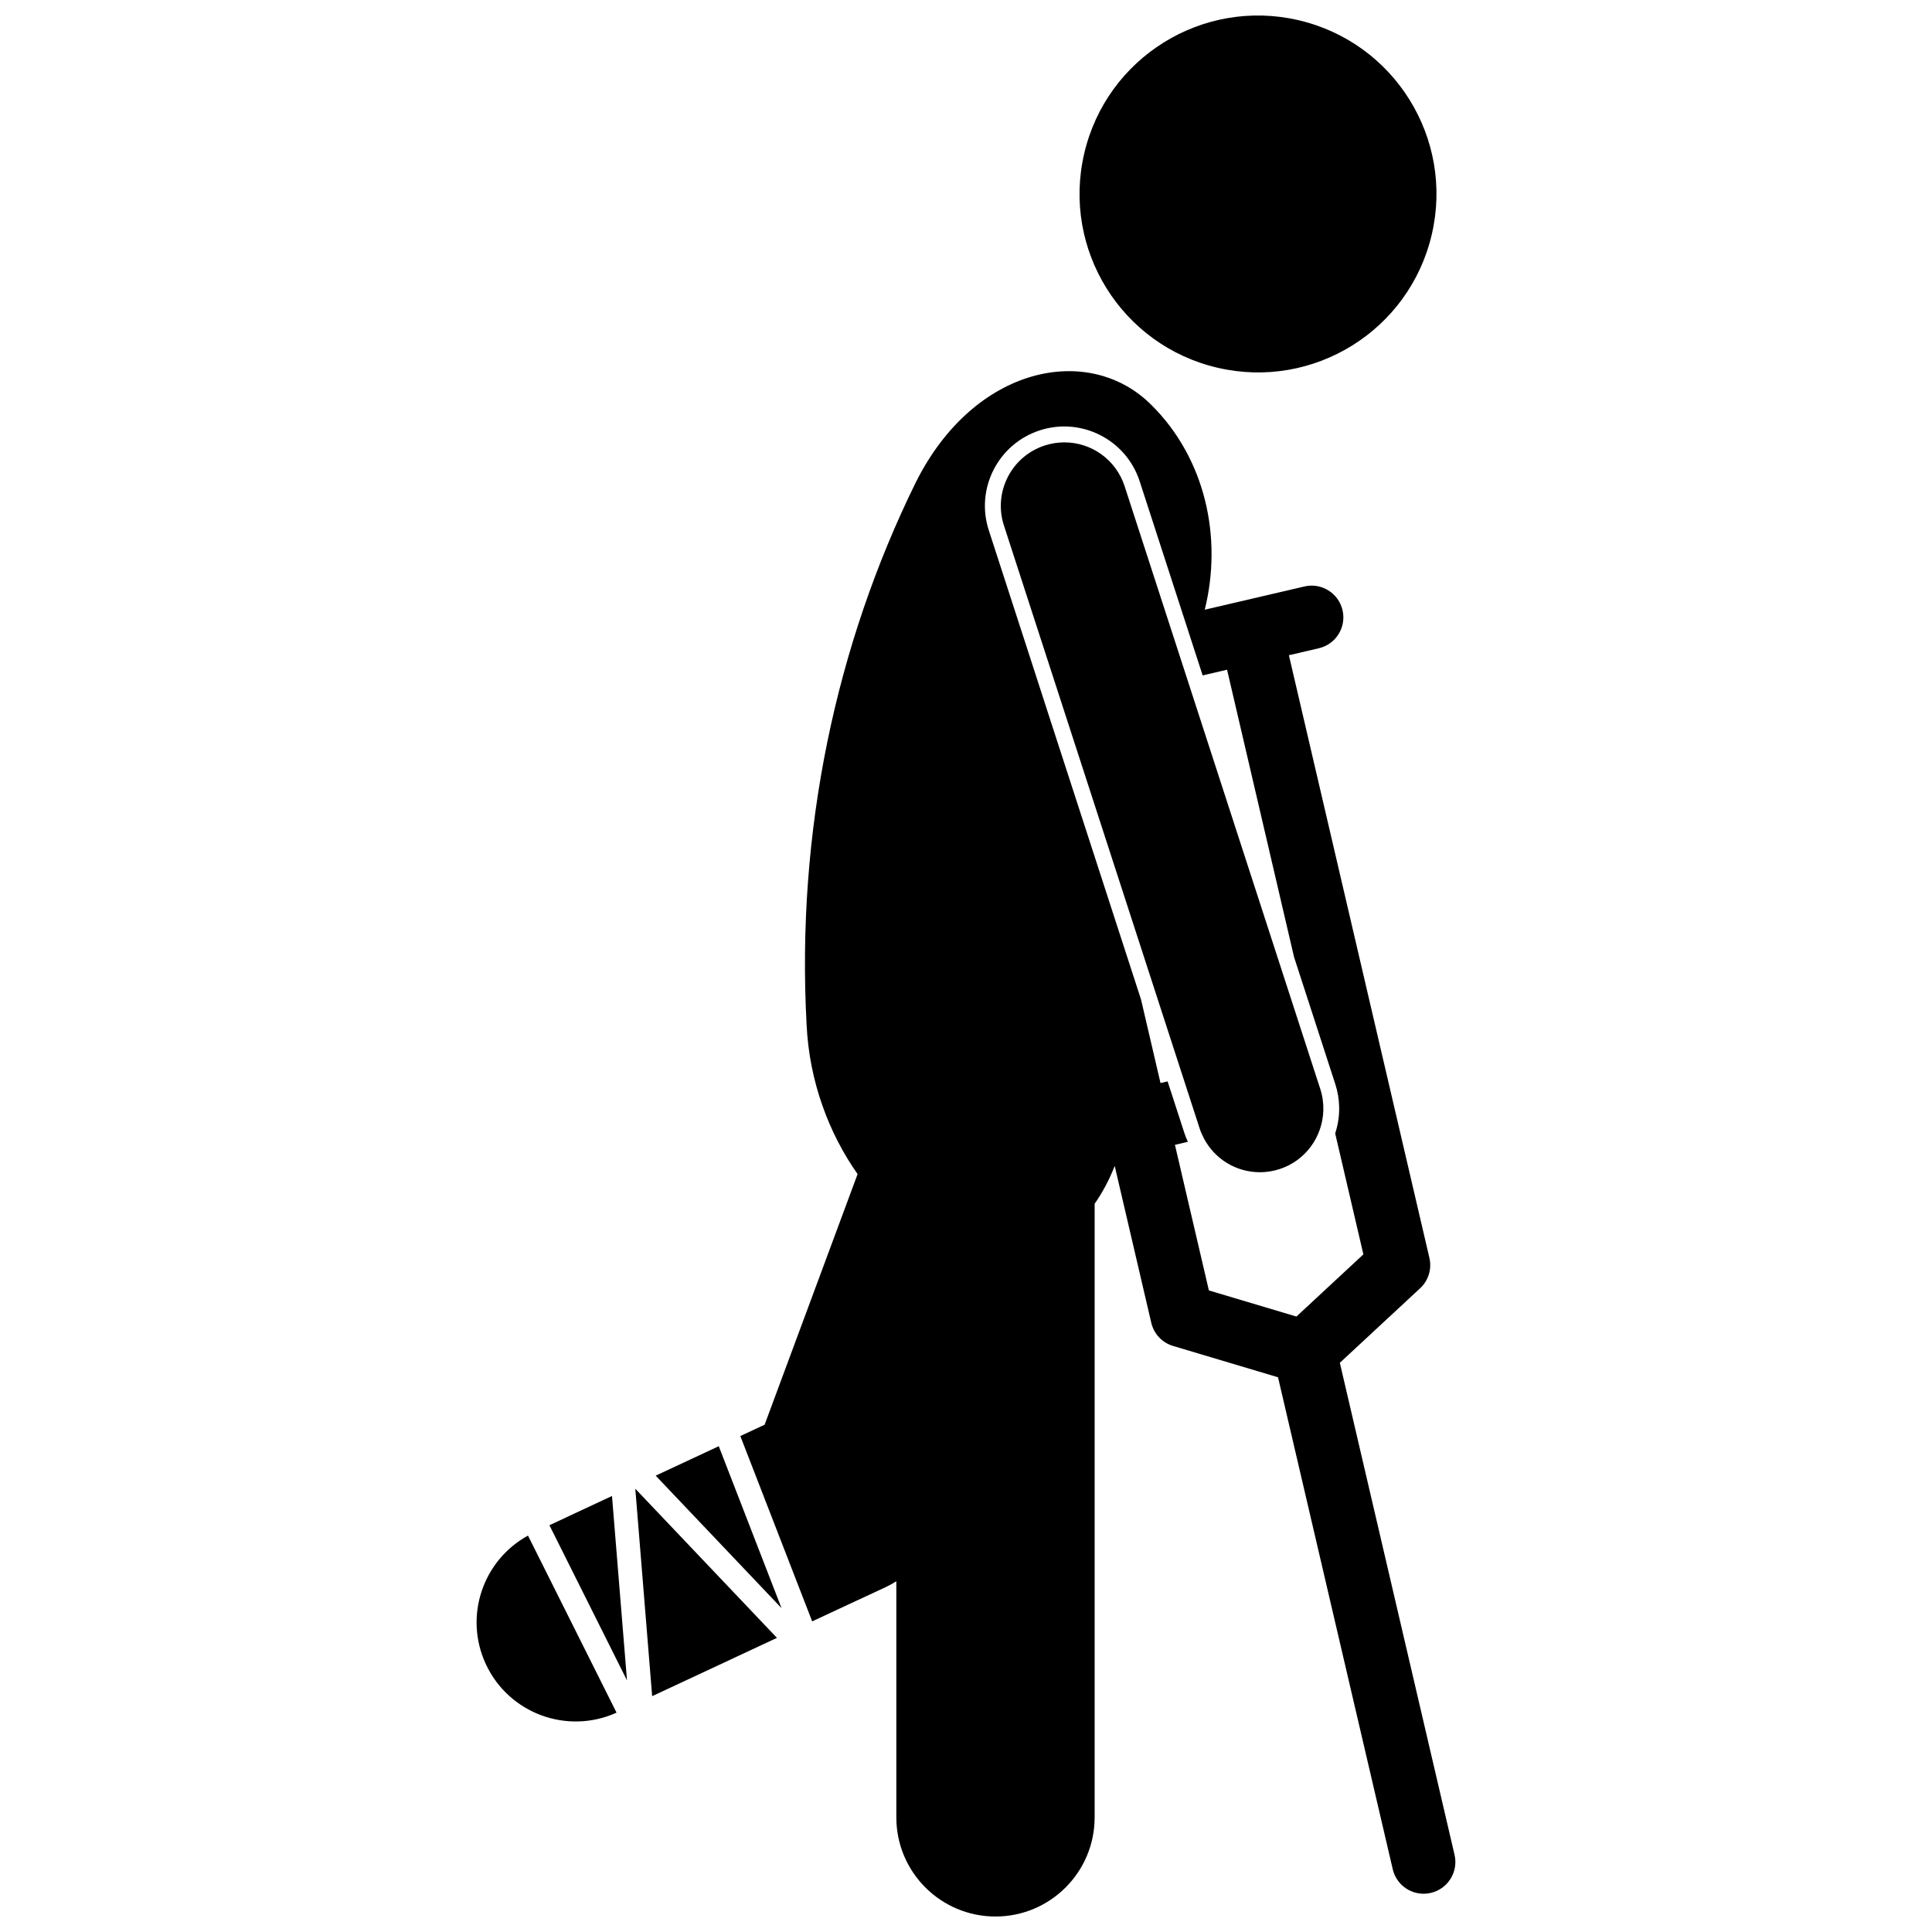
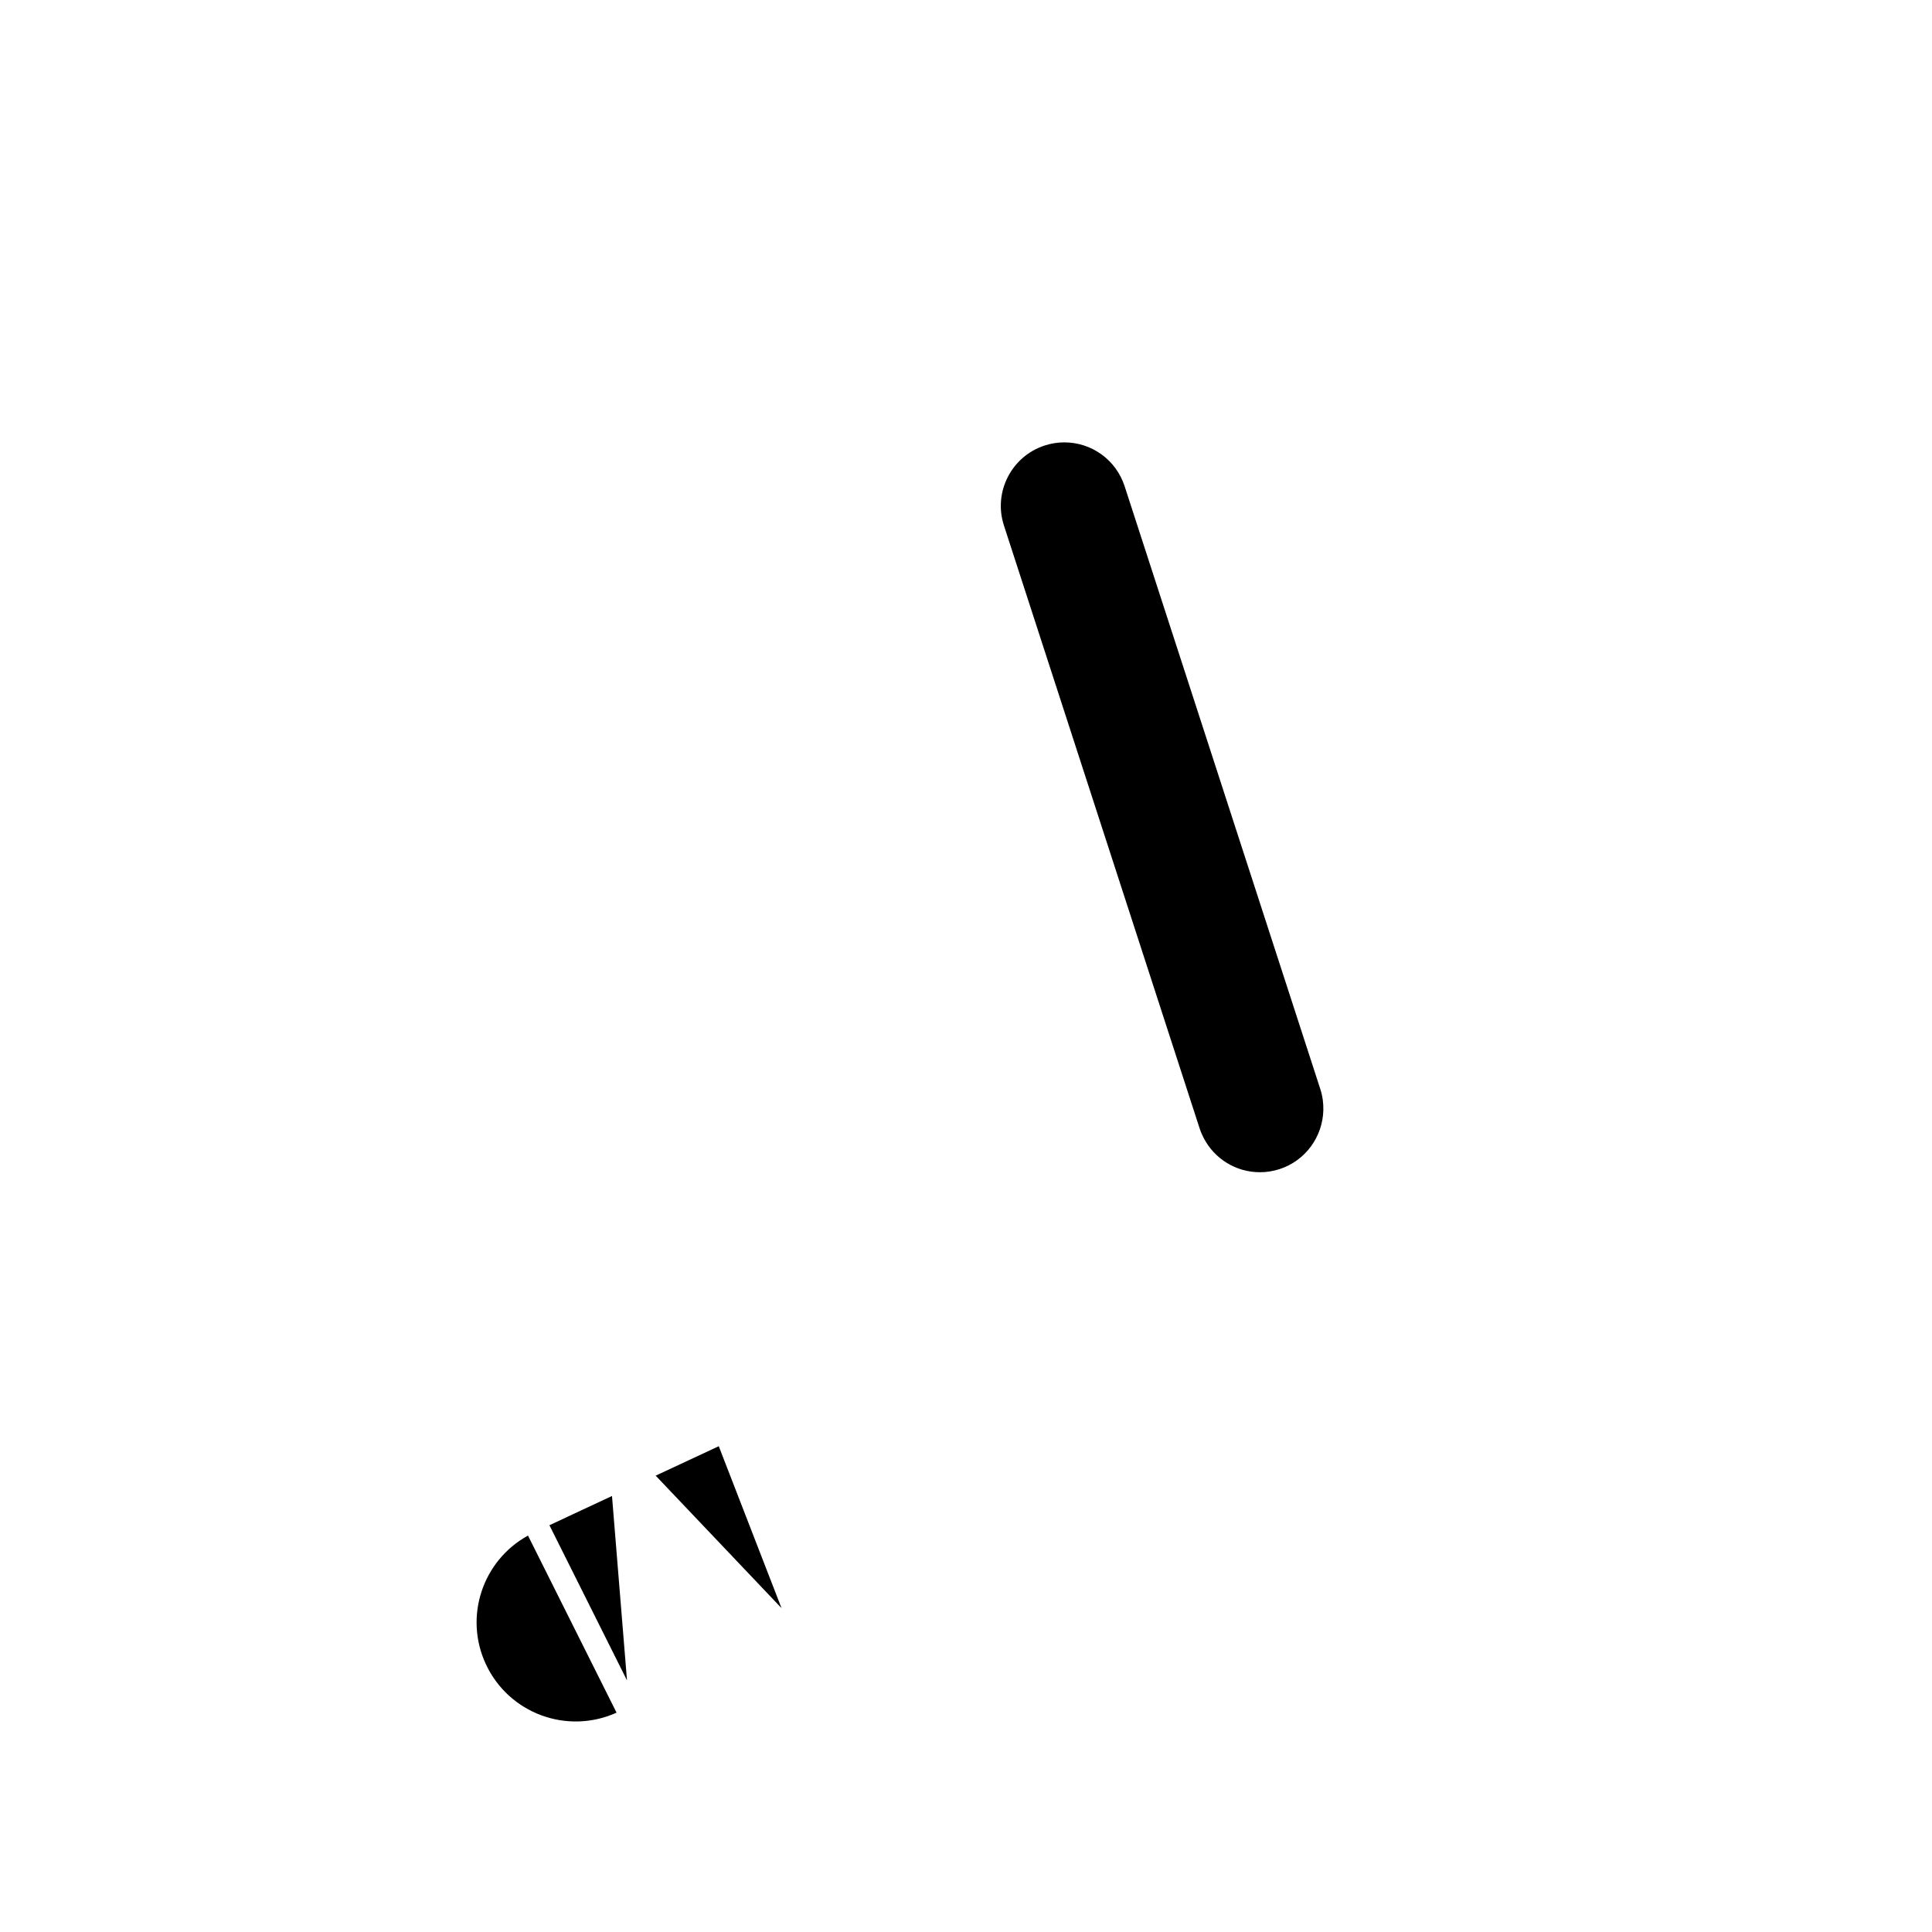
<svg xmlns="http://www.w3.org/2000/svg" width="800px" height="800px" version="1.1" viewBox="144 144 512 512">
  <defs>
    <clipPath id="b">
-       <path d="m430 148.09h95v94.906h-95z" />
-     </clipPath>
+       </clipPath>
    <clipPath id="a">
-       <path d="m340 242h190v409.9h-190z" />
-     </clipPath>
+       </clipPath>
  </defs>
  <g clip-path="url(#b)">
    <path d="m488.11 149.35c25.434 5.922 41.254 31.344 35.328 56.777-5.922 25.438-31.344 41.254-56.781 35.328-25.434-5.922-41.254-31.344-35.328-56.777 5.922-25.434 31.344-41.25 56.781-35.328" />
  </g>
  <path d="m420.54 315.57 0.758 2.332 4.453 13.719 9.379 28.895 7.769 23.938 14.66 45.168 4.348 13.395c0.297 0.91 0.668 1.777 1.102 2.602 2.859 5.496 8.539 9.035 14.891 9.035 1.754 0 3.504-0.281 5.195-0.832 6.961-2.258 11.426-8.66 11.602-15.59 0.047-1.852-0.195-3.738-0.797-5.598l-3.465-10.676-31.809-98-0.992-3.059-4.219-12.992-11.375-35.039c-2.258-6.961-8.684-11.633-15.992-11.633-1.758 0-3.508 0.281-5.191 0.828-8.824 2.867-13.672 12.375-10.809 21.188z" />
  <path d="m272.77 585.05c6.094 13.051 21.531 18.734 34.625 12.824l-23.473-46.93c-12.027 6.609-17.043 21.488-11.152 34.105z" />
  <path d="m334.48 527.26-16.719 7.801 33.352 35.113z" />
-   <path d="m312.36 538.53 4.469 54.965 33.074-15.438z" />
  <path d="m289.6 548.2 20.562 41.125-3.977-48.867z" />
  <g clip-path="url(#a)">
-     <path d="m378.64 564.64c1.004-0.469 1.973-1 2.898-1.582v62.562c0 14.512 11.766 26.277 26.277 26.277 14.516 0 26.277-11.766 26.277-26.277v-162.61c2.117-3.023 3.894-6.394 5.32-10.02l9.688 41.559c0.688 2.949 2.879 5.277 5.785 6.144l27.805 8.301 30.402 130.37c0.902 3.879 4.363 6.5 8.184 6.5 0.633 0 1.273-0.07 1.914-0.223 4.527-1.059 7.336-5.578 6.281-10.102l-30.398-130.38 21.266-19.742c2.223-2.059 3.156-5.117 2.469-8.07l-12.008-51.508c-0.004-0.008-0.004-0.012-0.004-0.02s-0.004-0.012-0.008-0.02l-25.215-108.15 7.934-1.852c4.527-1.051 7.336-5.574 6.281-10.094-1.059-4.527-5.578-7.336-10.098-6.281l-26.414 6.16c4.731-19.082 0.195-40.004-14.109-54.23-16.508-16.543-46.996-10.562-62.516 20.582-21.102 42.953-31.656 92.332-28.891 143.58 0.695 15.105 5.949 28.895 13.516 39.637l-24.637 66.41-6.441 3.008 19.039 49.113zm40.906-306.59c11.047-3.582 22.902 2.465 26.484 13.508l11.48 35.379 2.613 8.059 2.594 7.992 6.469-1.508 17.746 76.121 7.59 23.387 3.356 10.34c0.637 1.965 0.957 3.949 1.012 5.914 0.07 2.449-0.305 4.856-1.051 7.125l7.473 32.055-17.746 16.477-23.199-6.922-8.996-38.586 3.426-0.801c-0.336-0.738-0.648-1.492-0.906-2.277l-4.461-13.738-1.883 0.438-5.16-22.133-3.984-12.27-20.781-64.031-4.863-15.027-0.336-1.031-10.379-31.98c-3.586-11.043 2.465-22.902 13.504-26.488z" />
-   </g>
+     </g>
</svg>